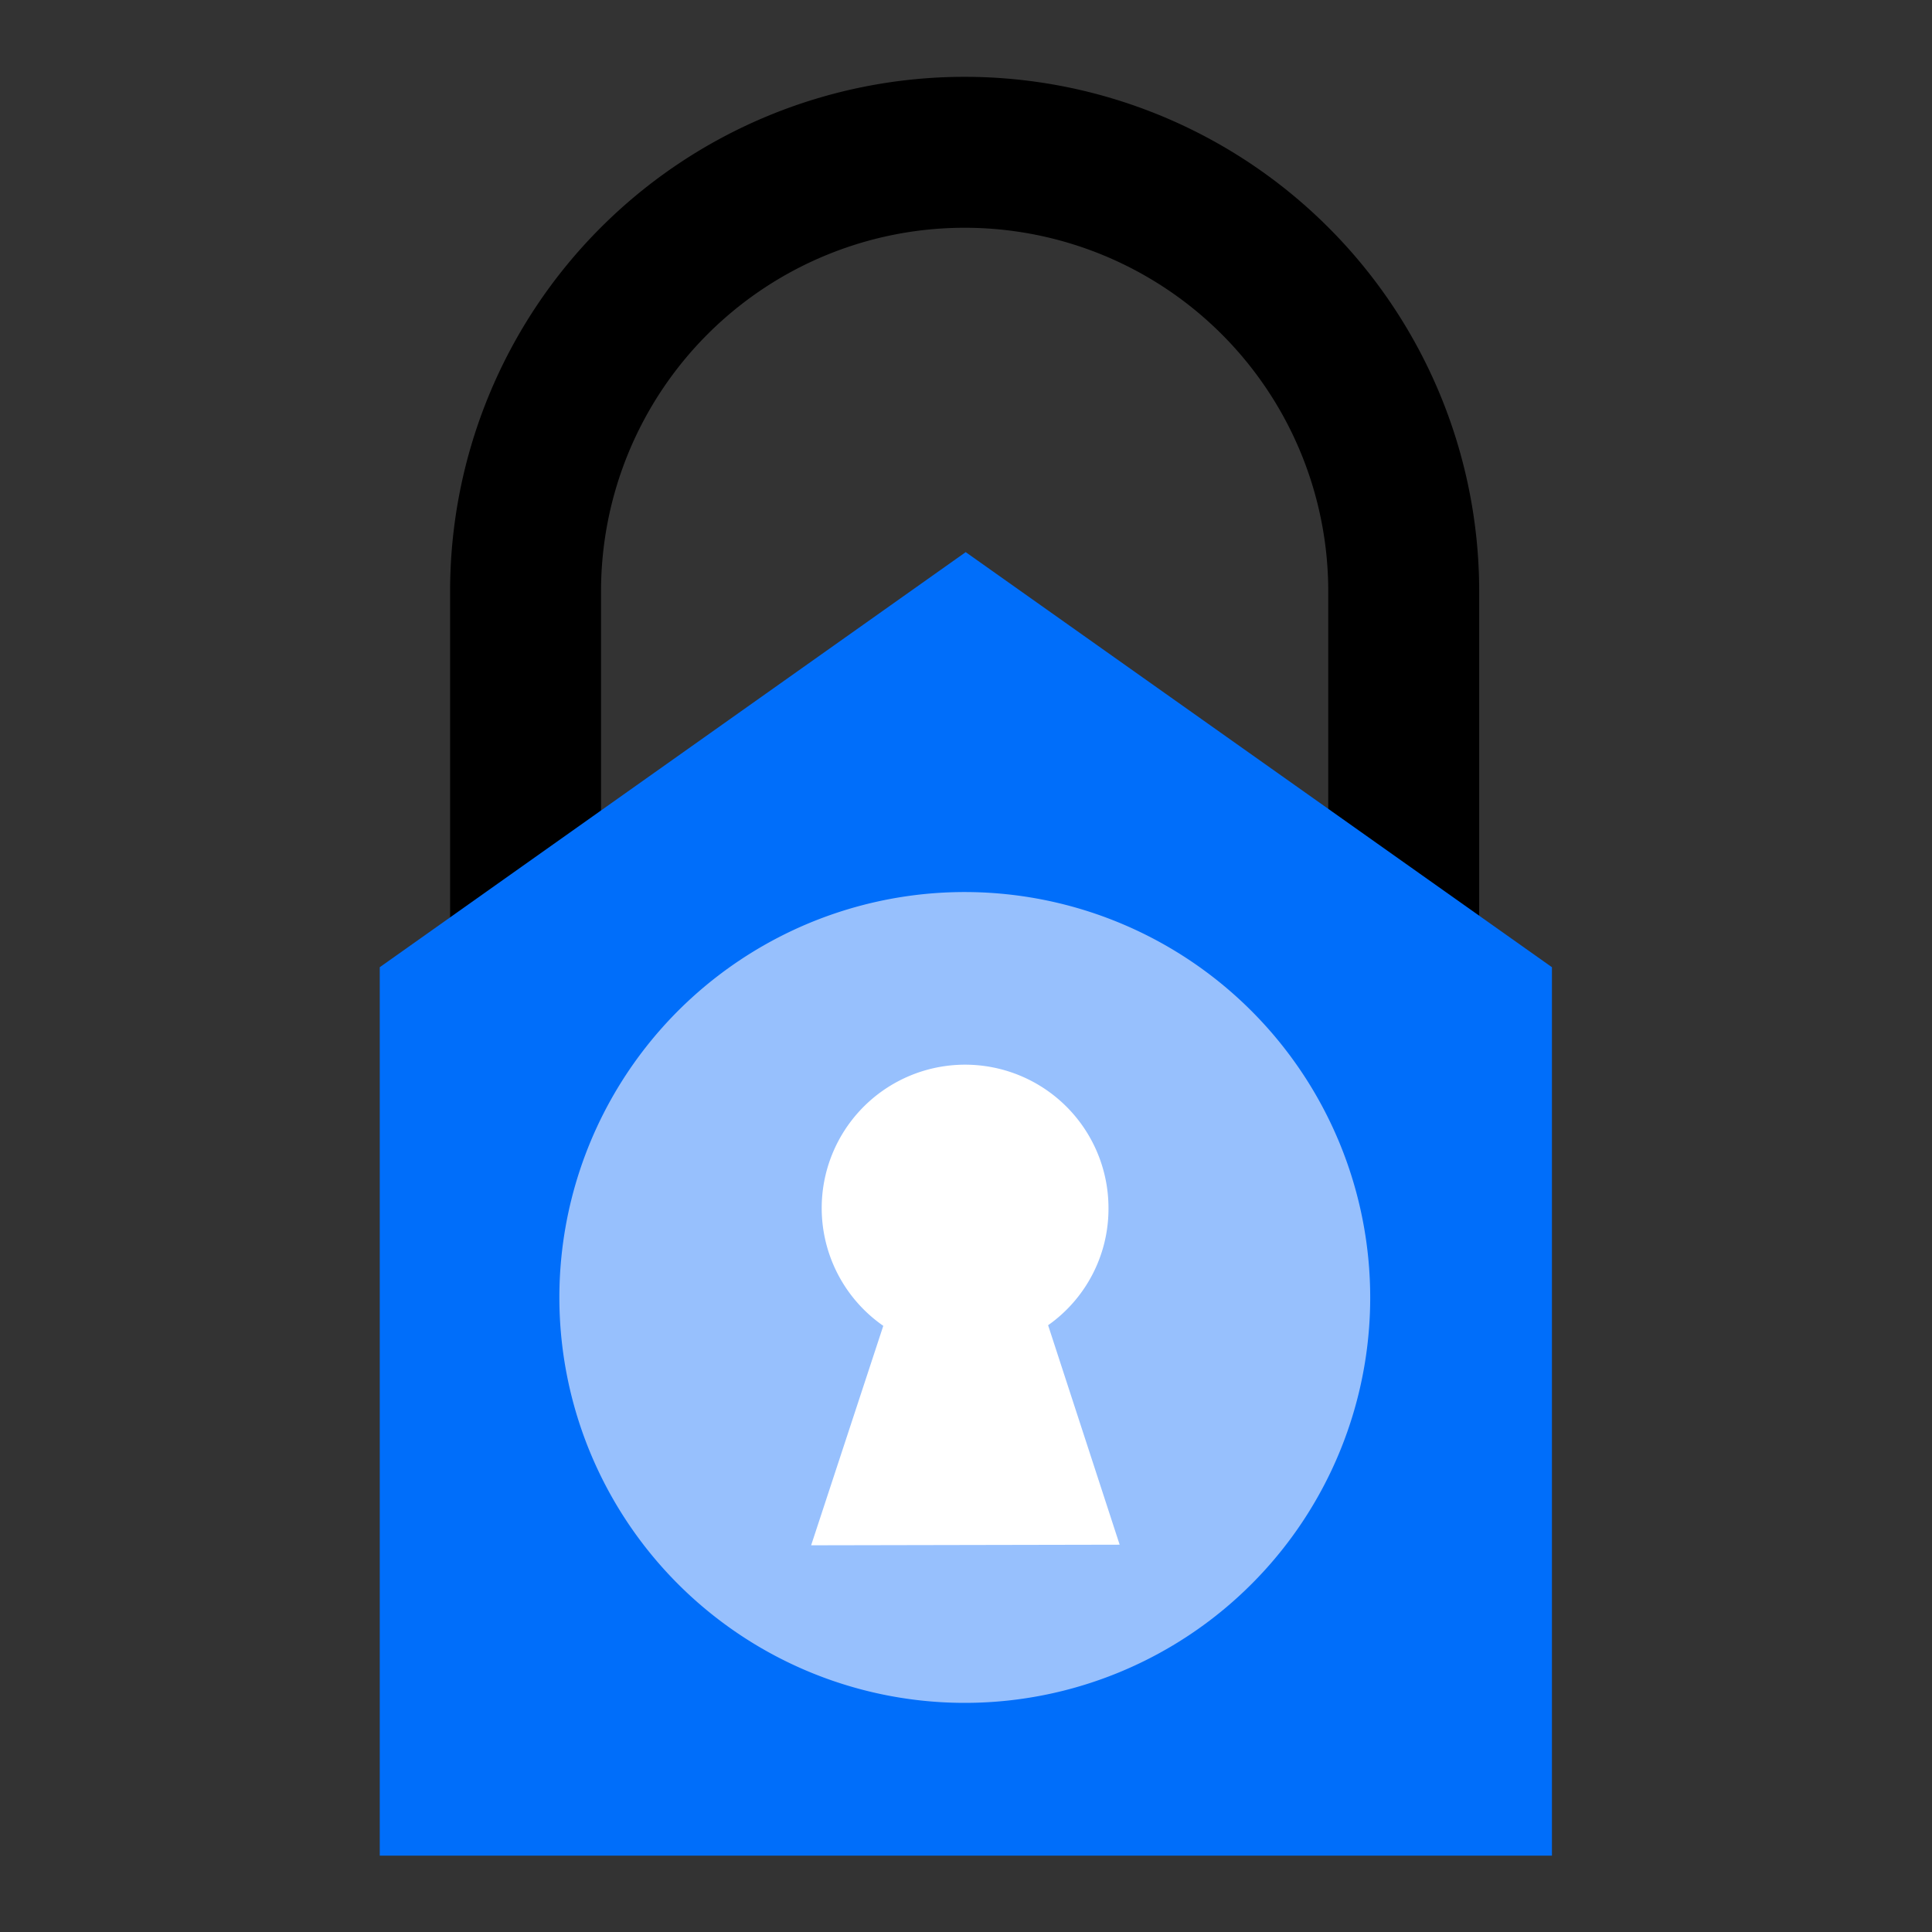
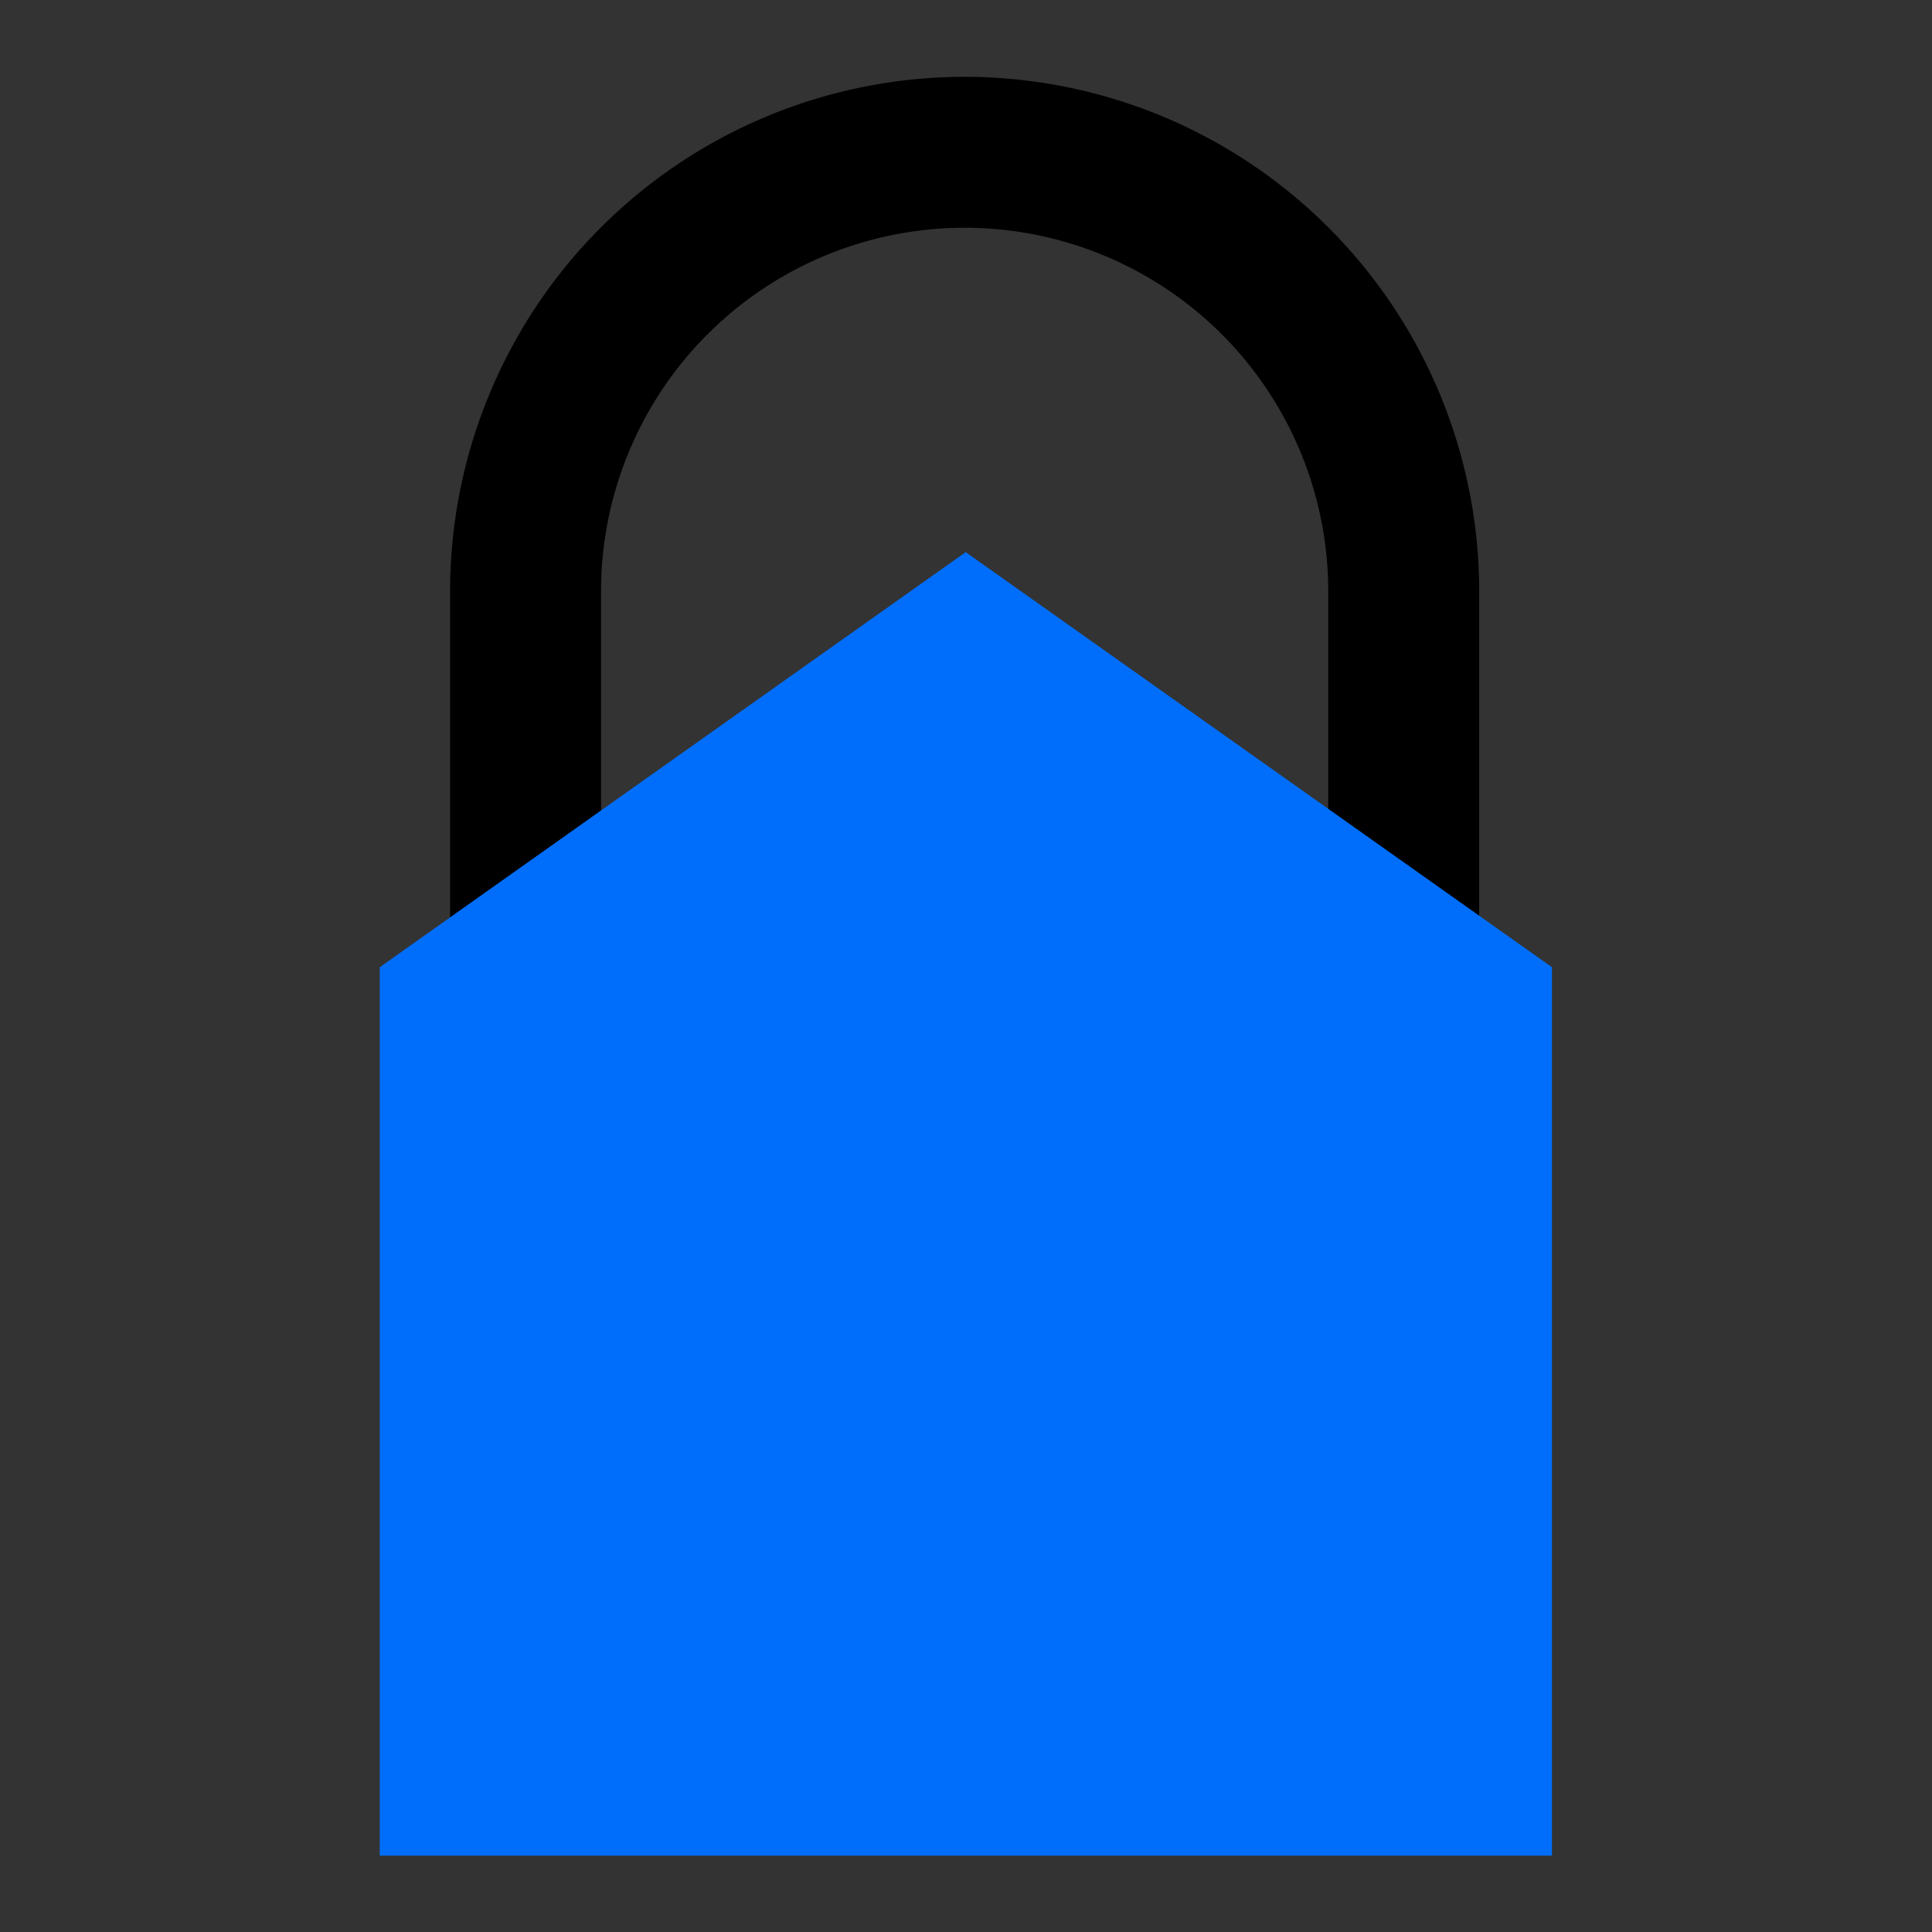
<svg xmlns="http://www.w3.org/2000/svg" viewBox="0 0 64 64">
  <rect x="0" y="0" width="64" height="64" fill="#333333" stroke="none" />
  <path d="M49 32h-5V19.59a12 12 0 1 0-24.09 0V32h-5V19.59a17 17 0 1 1 34.09 0z" />
  <path fill="#006efa" d="M31.99 18.29L12.58 32.04v29.43h38.83V32.04L31.99 18.29z" />
-   <path fill="#97c0fd" d="M32 29.55A13.43 13.43 0 1 0 45.39 43 13.44 13.44 0 0 0 32 29.55z" />
-   <path fill="#fff" d="M26.87 51.19l2.39-7.27A4.75 4.75 0 1 1 36.72 40a4.72 4.72 0 0 1-2 3.9l2.37 7.27z" />
</svg>